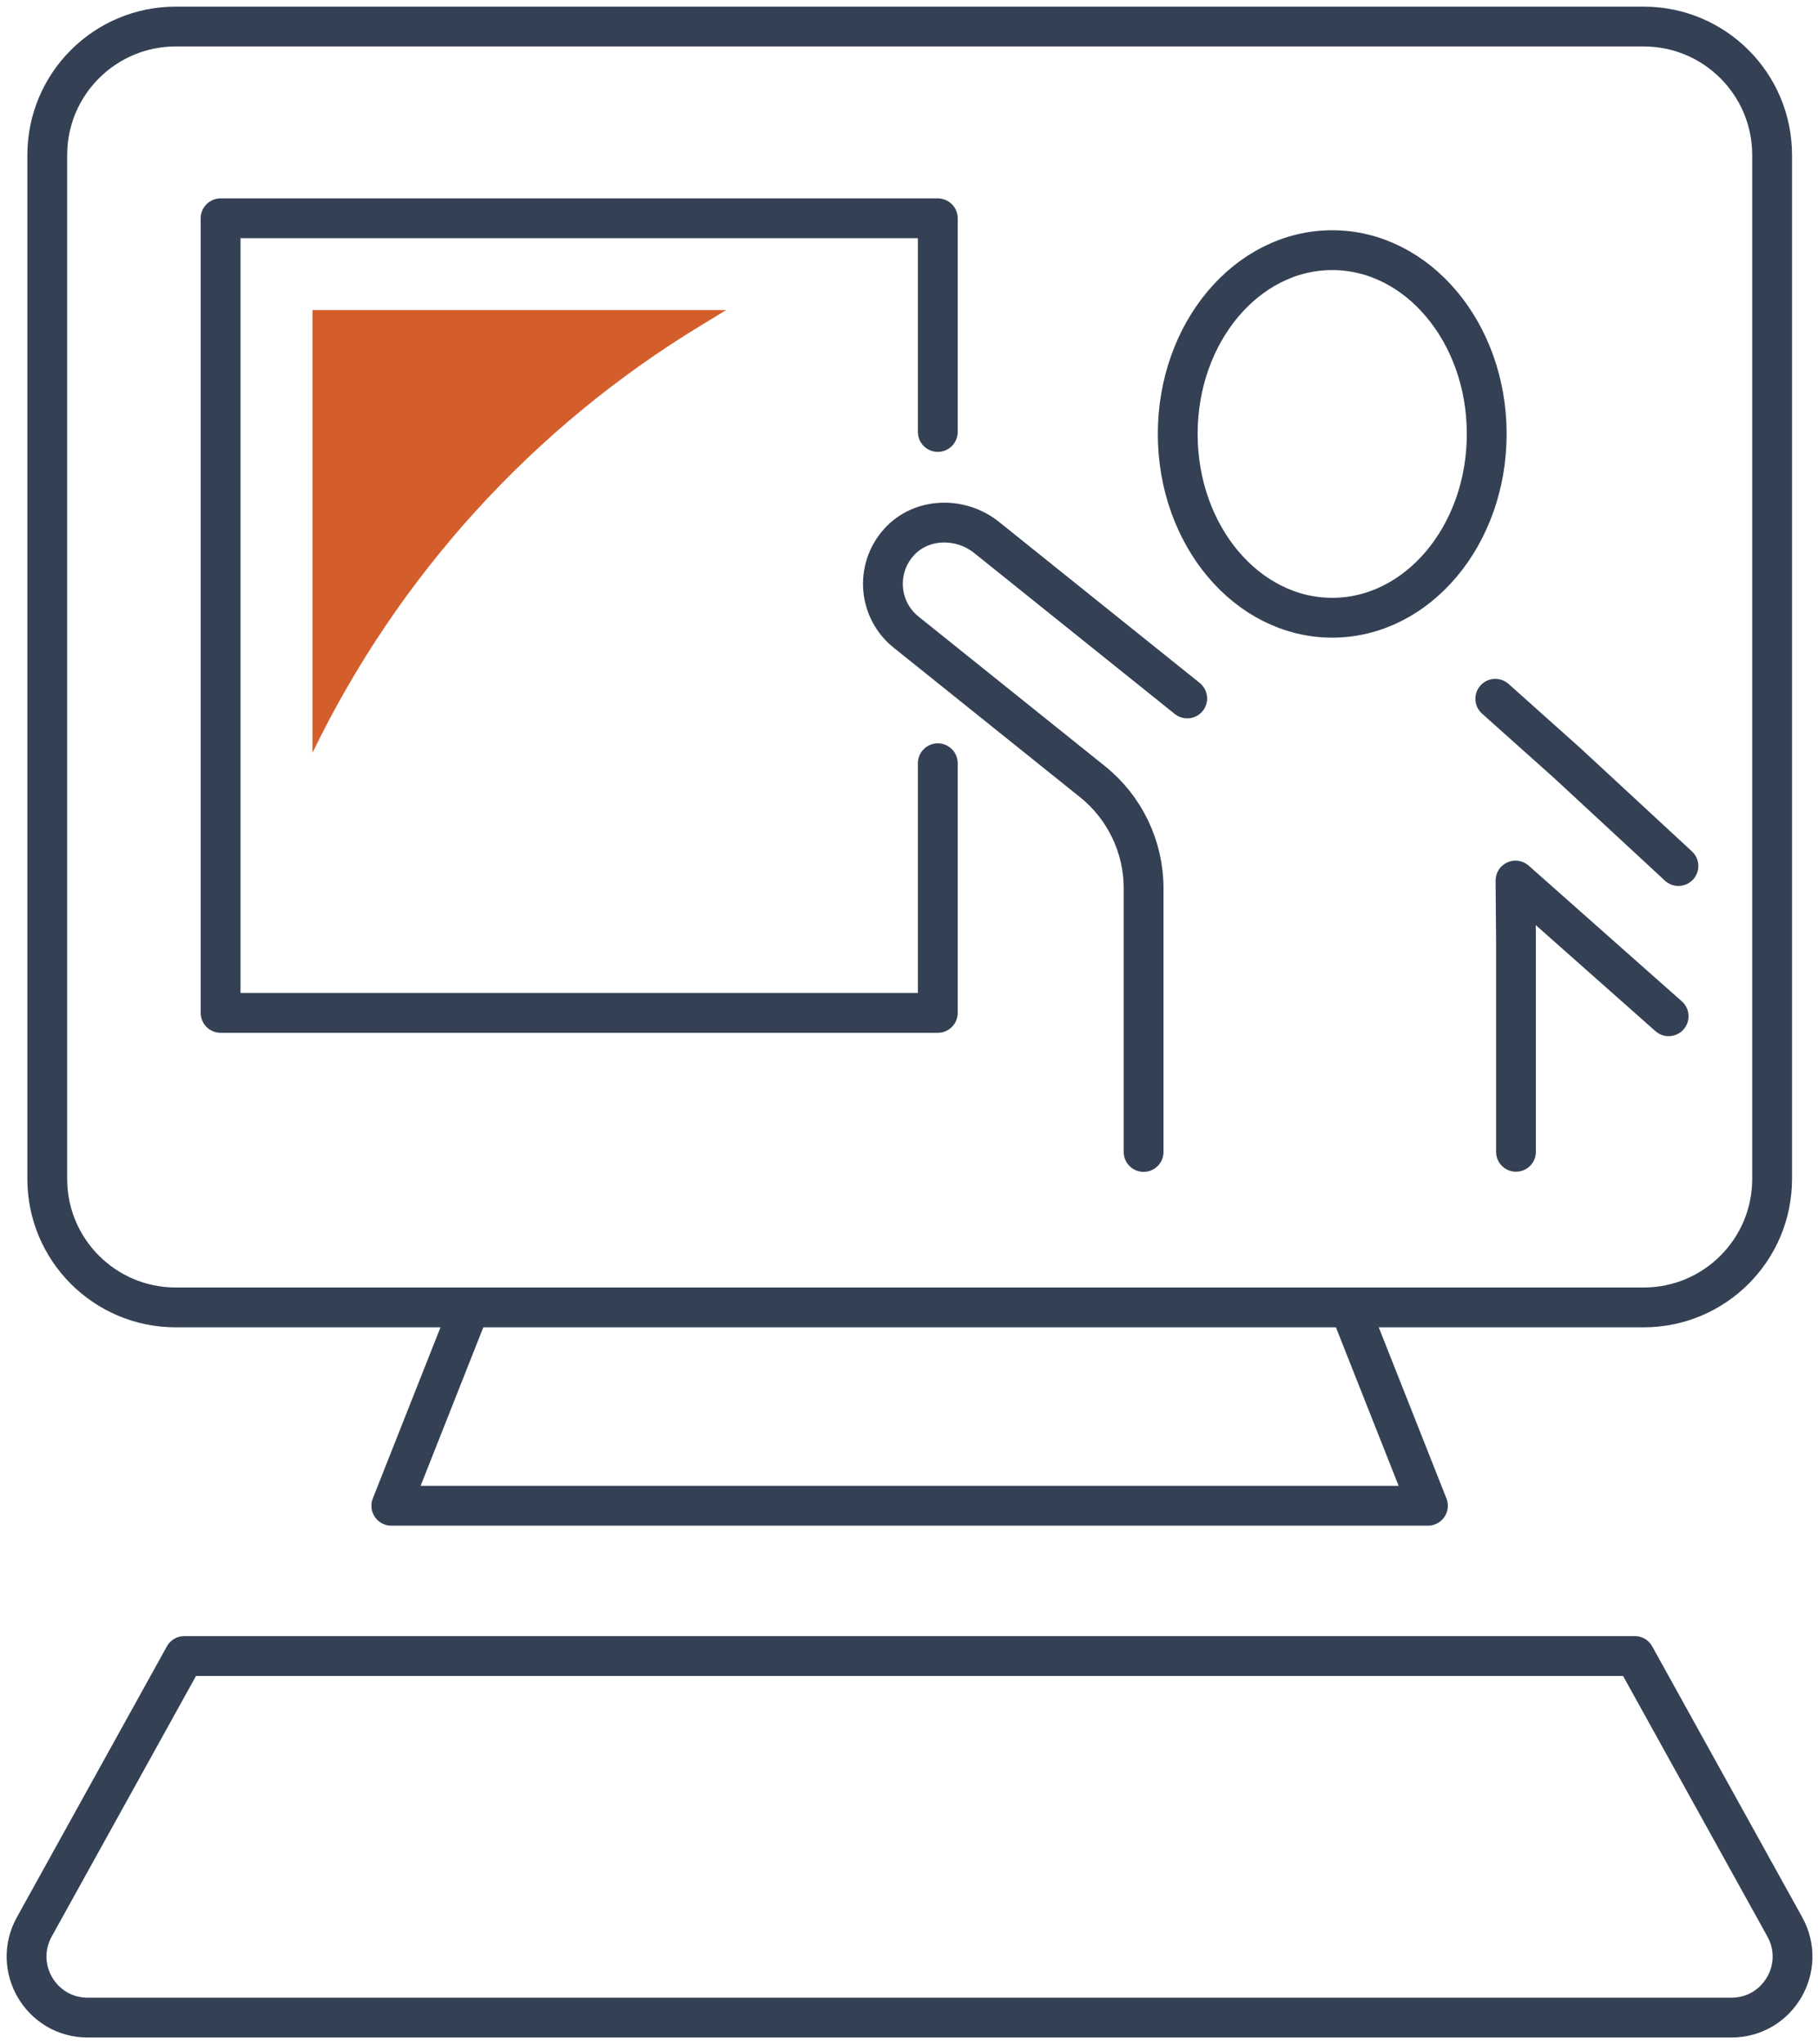
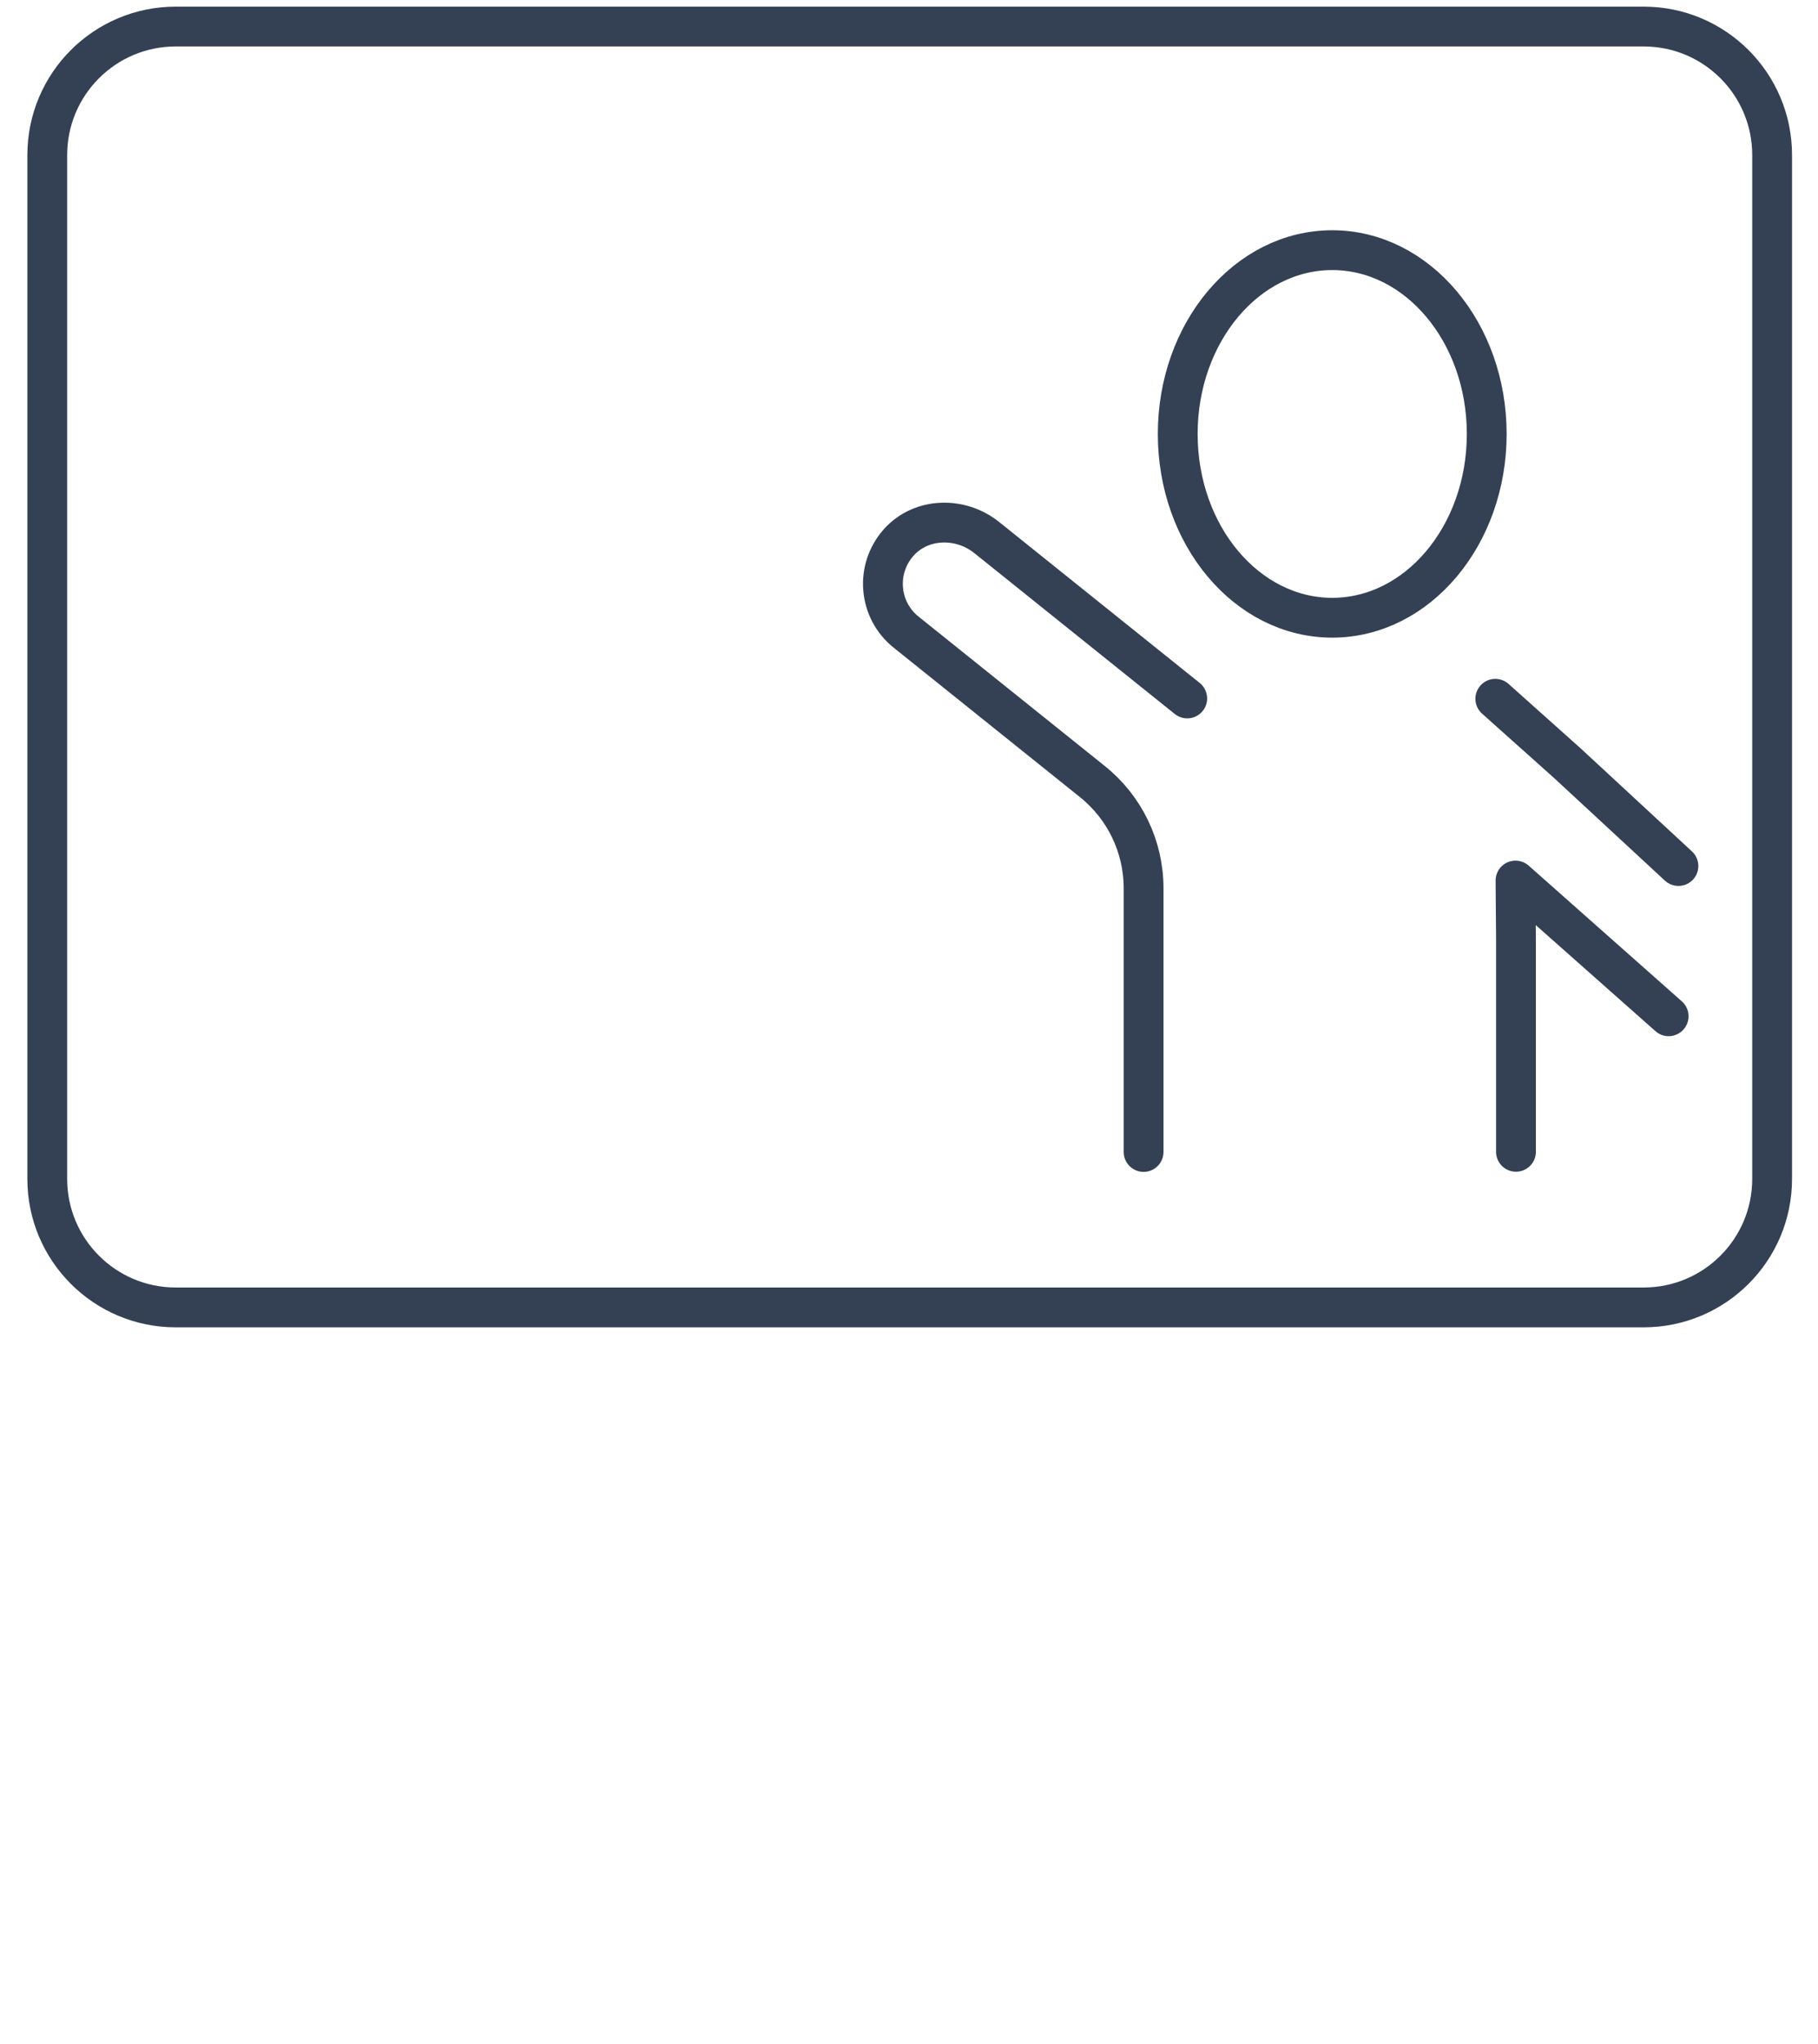
<svg xmlns="http://www.w3.org/2000/svg" width="137" height="154" viewBox="0 0 137 154" fill="none">
  <path d="M123.863 2H13.243C7.897 2 3.562 6.334 3.562 11.681V88.815C3.562 94.162 7.897 98.496 13.243 98.496H123.863C129.209 98.496 133.543 94.162 133.543 88.815V11.681C133.543 6.334 129.209 2 123.863 2Z" stroke="#344154" stroke-width="3" stroke-linecap="round" stroke-linejoin="round" />
-   <path d="M35.397 98.508L29.489 113.439H68.547H107.605L101.697 98.508" stroke="#344154" stroke-width="3" stroke-linecap="round" stroke-linejoin="round" />
-   <path d="M123.193 124.758L134.501 145.169C136.197 148.239 133.982 152 130.474 152H6.609C3.101 152 0.886 148.239 2.582 145.169L13.889 124.758H123.193Z" stroke="#344154" stroke-width="3" stroke-linecap="round" stroke-linejoin="round" />
  <path d="M112.036 32.692C112.036 40.342 106.82 46.538 100.393 46.538C93.966 46.538 88.751 40.342 88.751 32.692C88.751 25.042 93.966 18.846 100.393 18.846C106.82 18.846 112.036 25.042 112.036 32.692Z" stroke="#344154" stroke-width="3" stroke-linecap="round" stroke-linejoin="round" />
  <path d="M126.482 65.243L118.116 57.5L112.682 52.643" stroke="#344154" stroke-width="3" stroke-linecap="round" stroke-linejoin="round" />
  <path d="M114.24 86.773V70.792L114.205 66.338L125.744 76.561" stroke="#344154" stroke-width="3" stroke-linecap="round" stroke-linejoin="round" />
  <path d="M89.466 52.619L74.351 40.492C72.378 38.912 69.424 38.969 67.728 40.862C65.928 42.881 66.205 45.962 68.282 47.623L82.324 58.885C84.758 60.835 86.178 63.788 86.178 66.915V86.785" stroke="#344154" stroke-width="3" stroke-linecap="round" stroke-linejoin="round" />
-   <path d="M70.67 57.5V76.308H16.624V16.446H70.67V32.542" stroke="#344154" stroke-width="3" stroke-linecap="round" stroke-linejoin="round" />
-   <path d="M23.547 56.715C30.008 43.354 40.197 32.161 52.889 24.477L54.724 23.358H23.547V56.715Z" fill="#D45E2B" />
</svg>